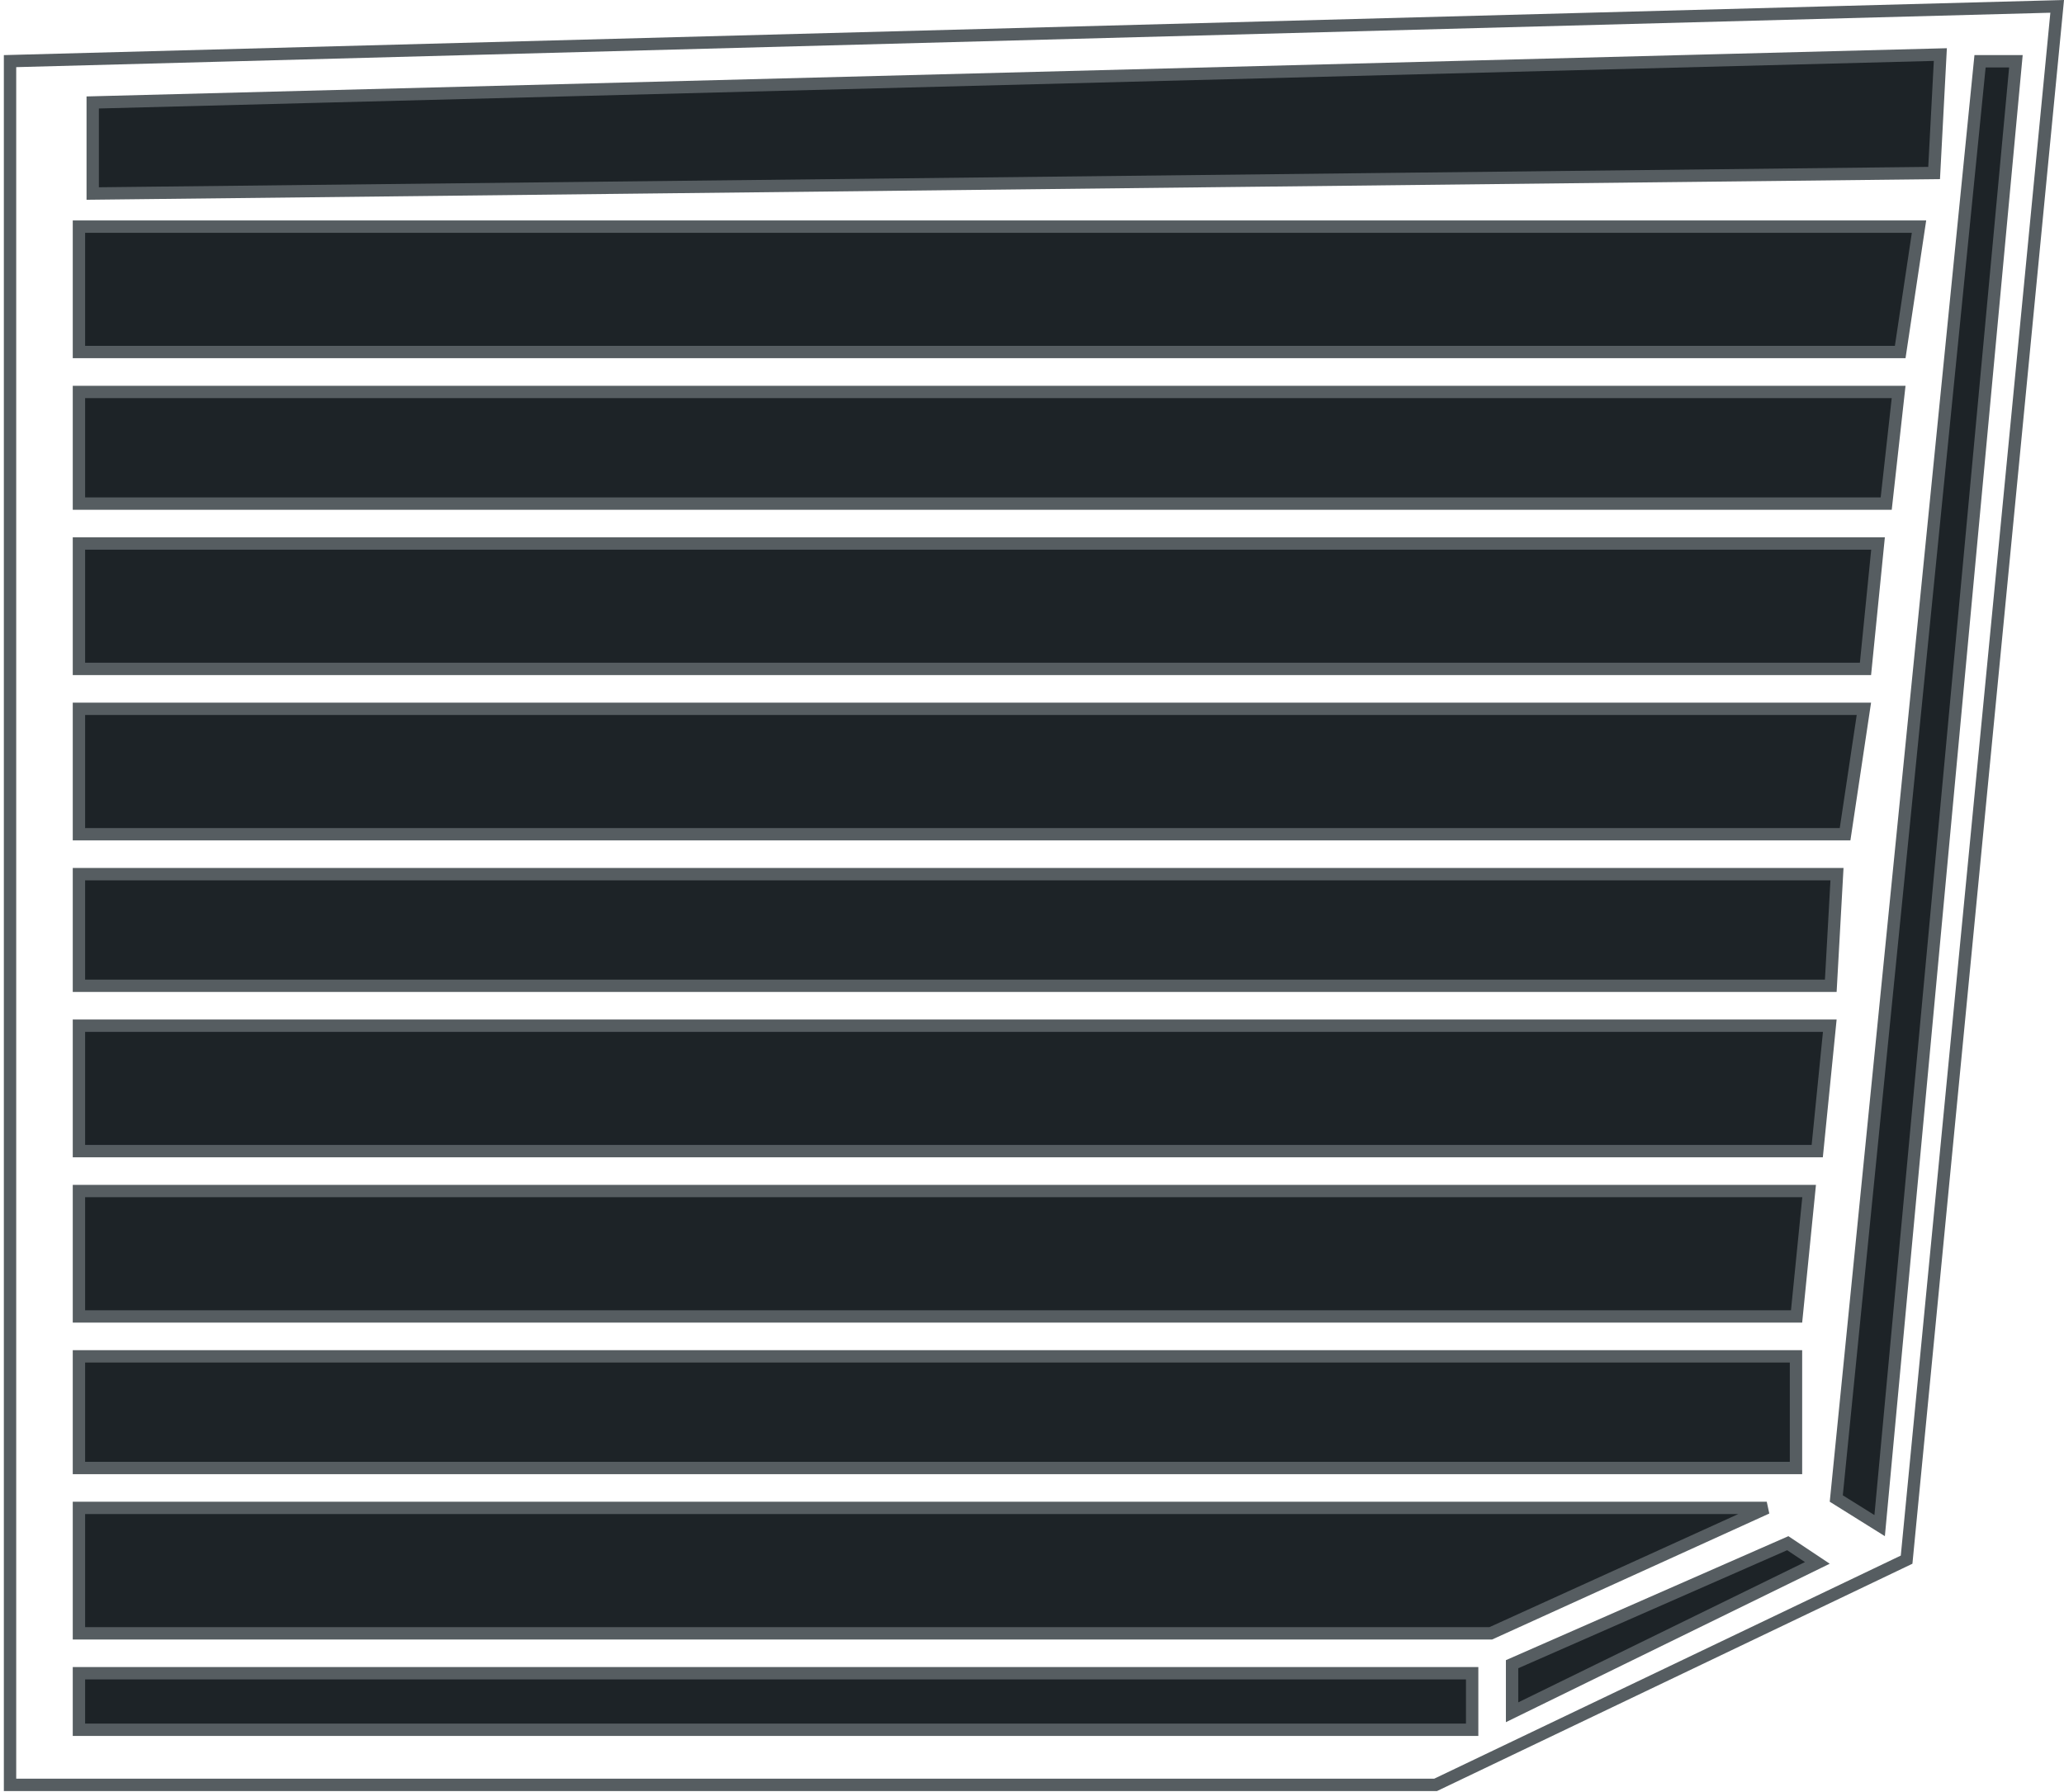
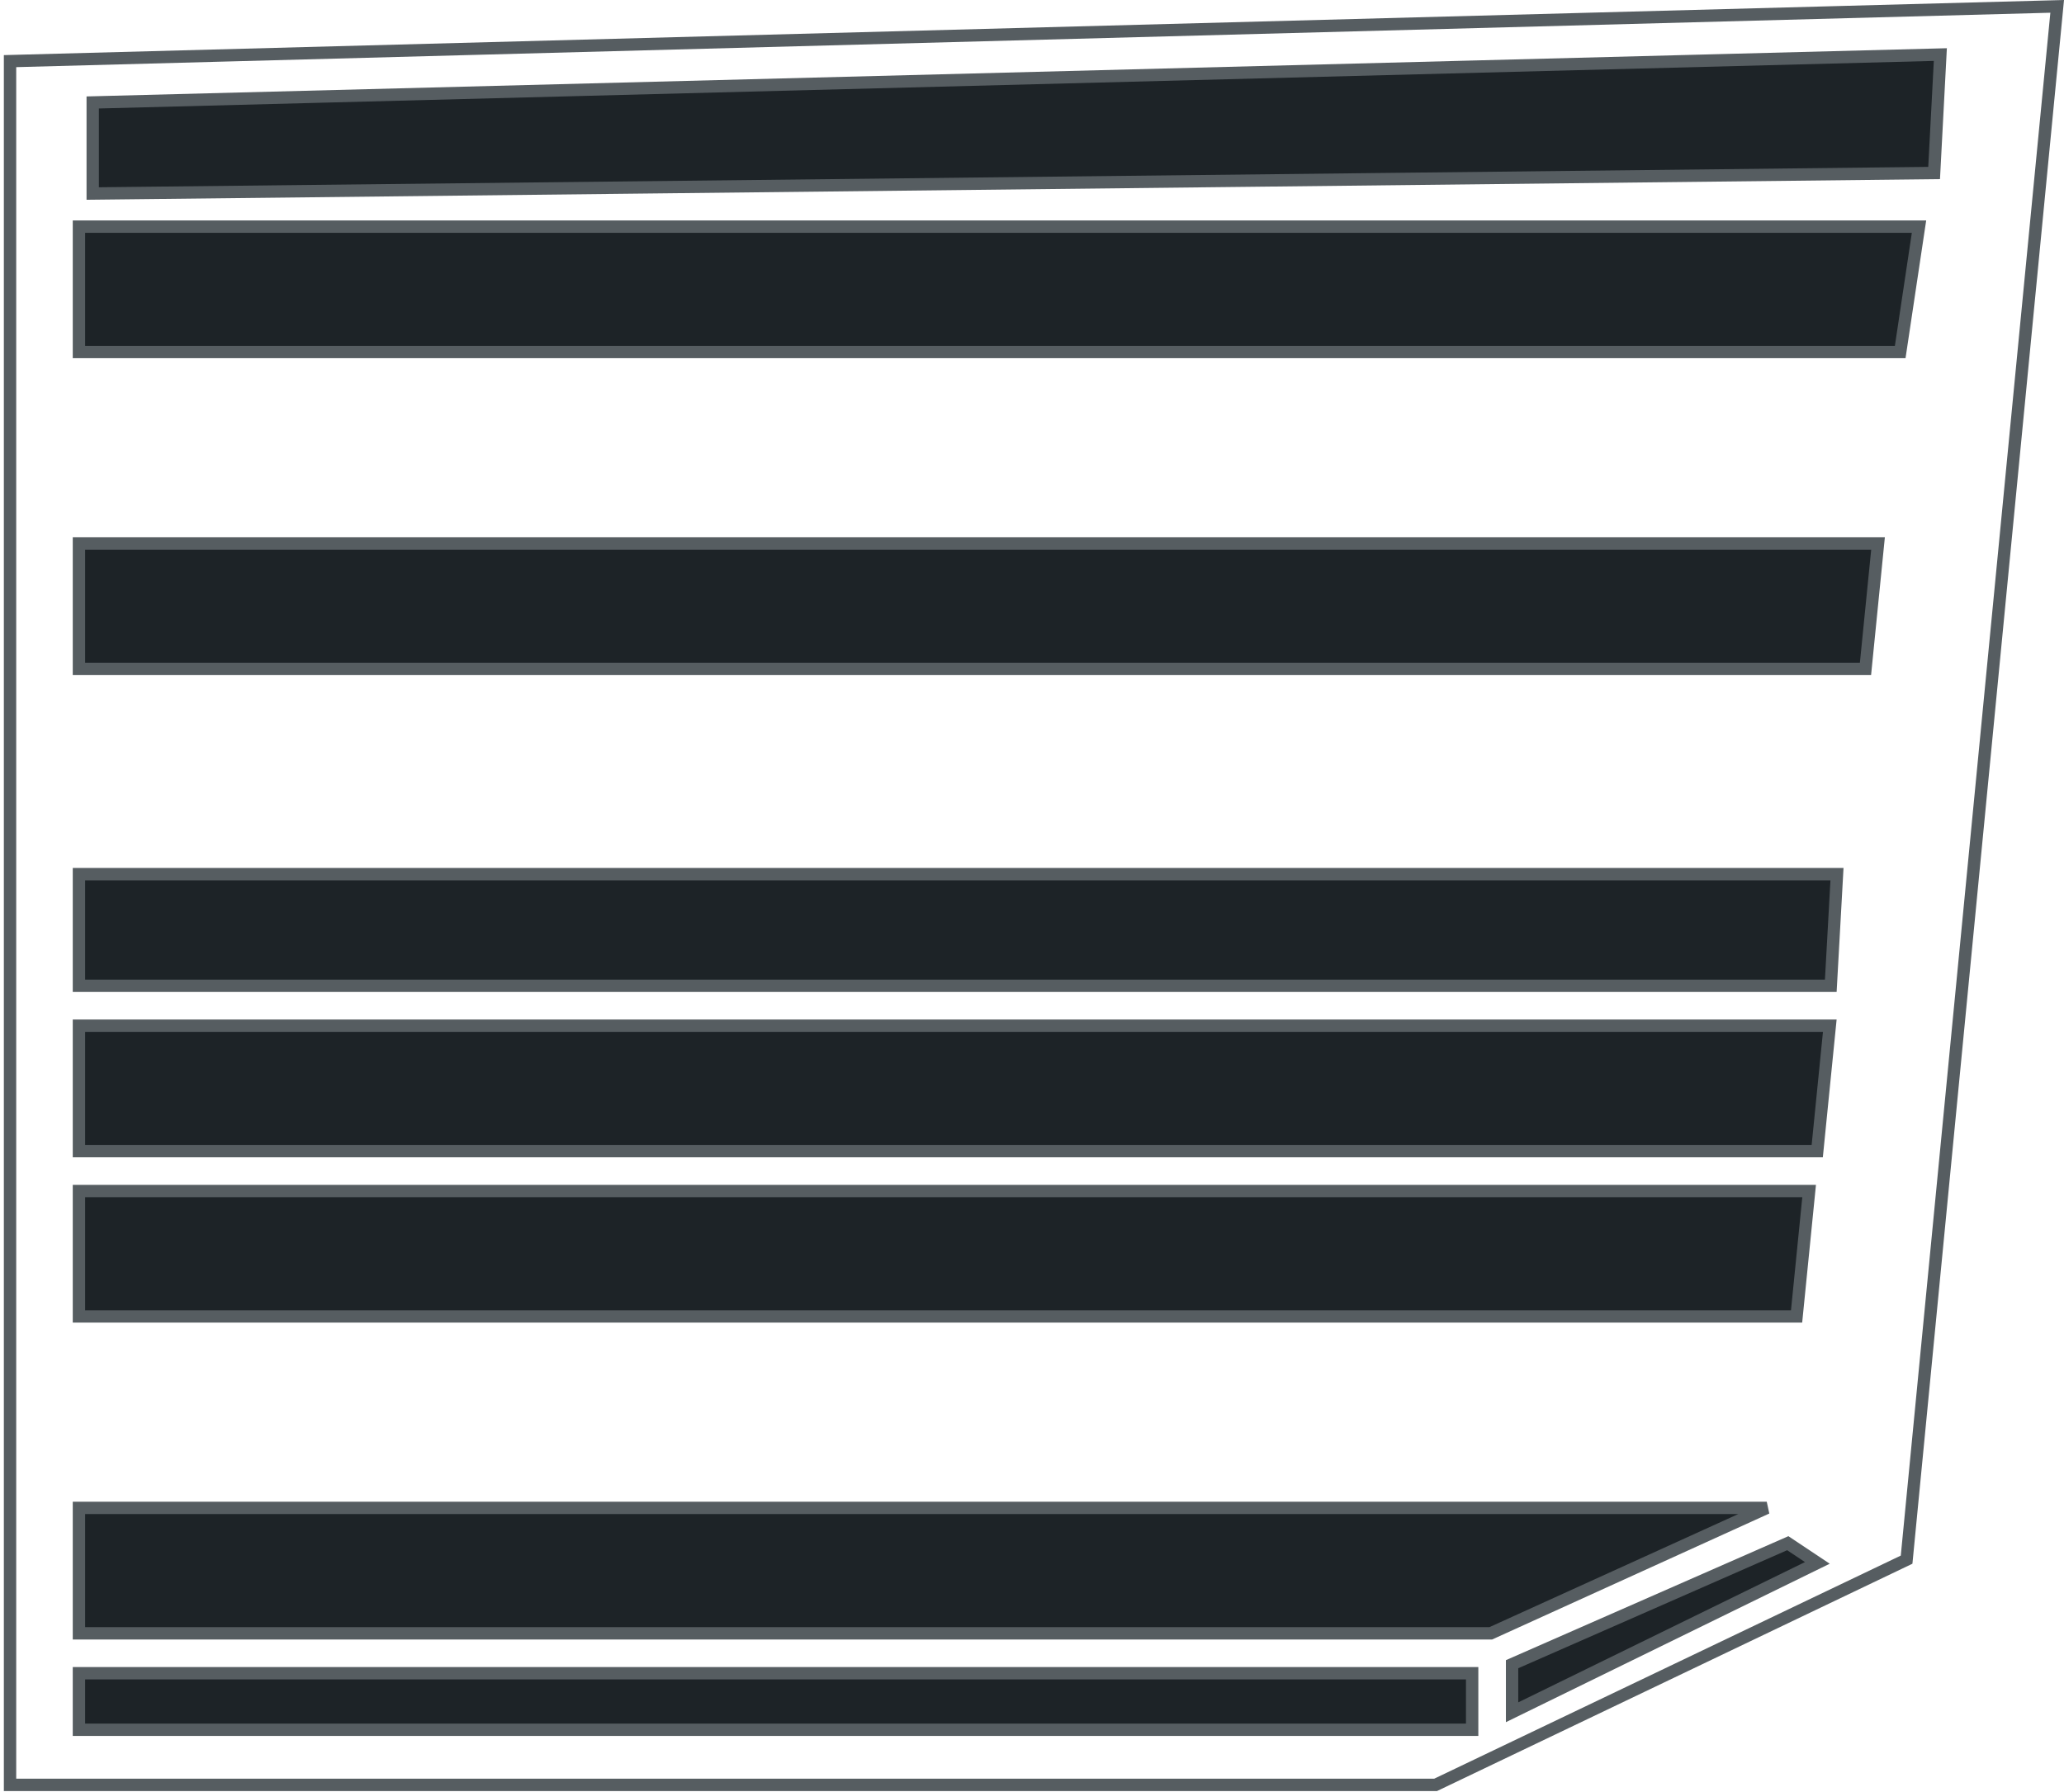
<svg xmlns="http://www.w3.org/2000/svg" width="167" height="145" viewBox="0 0 167 145" fill="none">
  <path d="M6.387 122.031H142.949L120.62 132.181H6.387V122.031Z" fill="#1D2327" stroke="#565D61" />
-   <path d="M6.387 109.767H145.315V118.802H6.387V109.767Z" fill="#1D2327" stroke="#565D61" />
  <path d="M6.387 135.411H119.113V139.986H6.387V135.411Z" fill="#1D2327" stroke="#565D61" />
-   <path d="M148.575 121.272L160.207 4.96H163.108L152.084 123.465L148.575 121.272Z" fill="#1D2327" stroke="#565D61" />
  <path d="M6.387 96.387H146.378L145.363 106.537H6.387V96.387Z" fill="#1D2327" stroke="#565D61" />
  <path d="M6.387 83.008H148.05L147.035 93.157H6.387V83.008Z" fill="#1D2327" stroke="#565D61" />
  <path d="M6.387 70.743H148.632L148.13 79.778H6.387V70.743Z" fill="#1D2327" stroke="#565D61" />
-   <path d="M6.387 57.363H150.809L149.287 67.513H6.387V57.363Z" fill="#1D2327" stroke="#565D61" />
  <path d="M6.387 43.984H151.953L150.938 54.133H6.387V43.984Z" fill="#1D2327" stroke="#565D61" />
-   <path d="M6.387 31.72H153.619L152.615 40.754H6.387V31.72Z" fill="#1D2327" stroke="#565D61" />
  <path d="M6.387 18.34H155.269L153.747 28.489H6.387V18.34Z" fill="#1D2327" stroke="#565D61" />
  <path d="M0.812 144.446V4.947L166.448 0.515L154.265 126.22L116.156 144.446H0.812Z" stroke="#565D61" />
  <path d="M7.502 15.661V8.292L156.995 4.416L156.491 14L7.502 15.661Z" fill="#1D2327" stroke="#565D61" />
  <path d="M122.344 138.57V134.68L144.651 124.887L147.044 126.482L122.344 138.57Z" fill="#1D2327" stroke="#565D61" />
</svg>